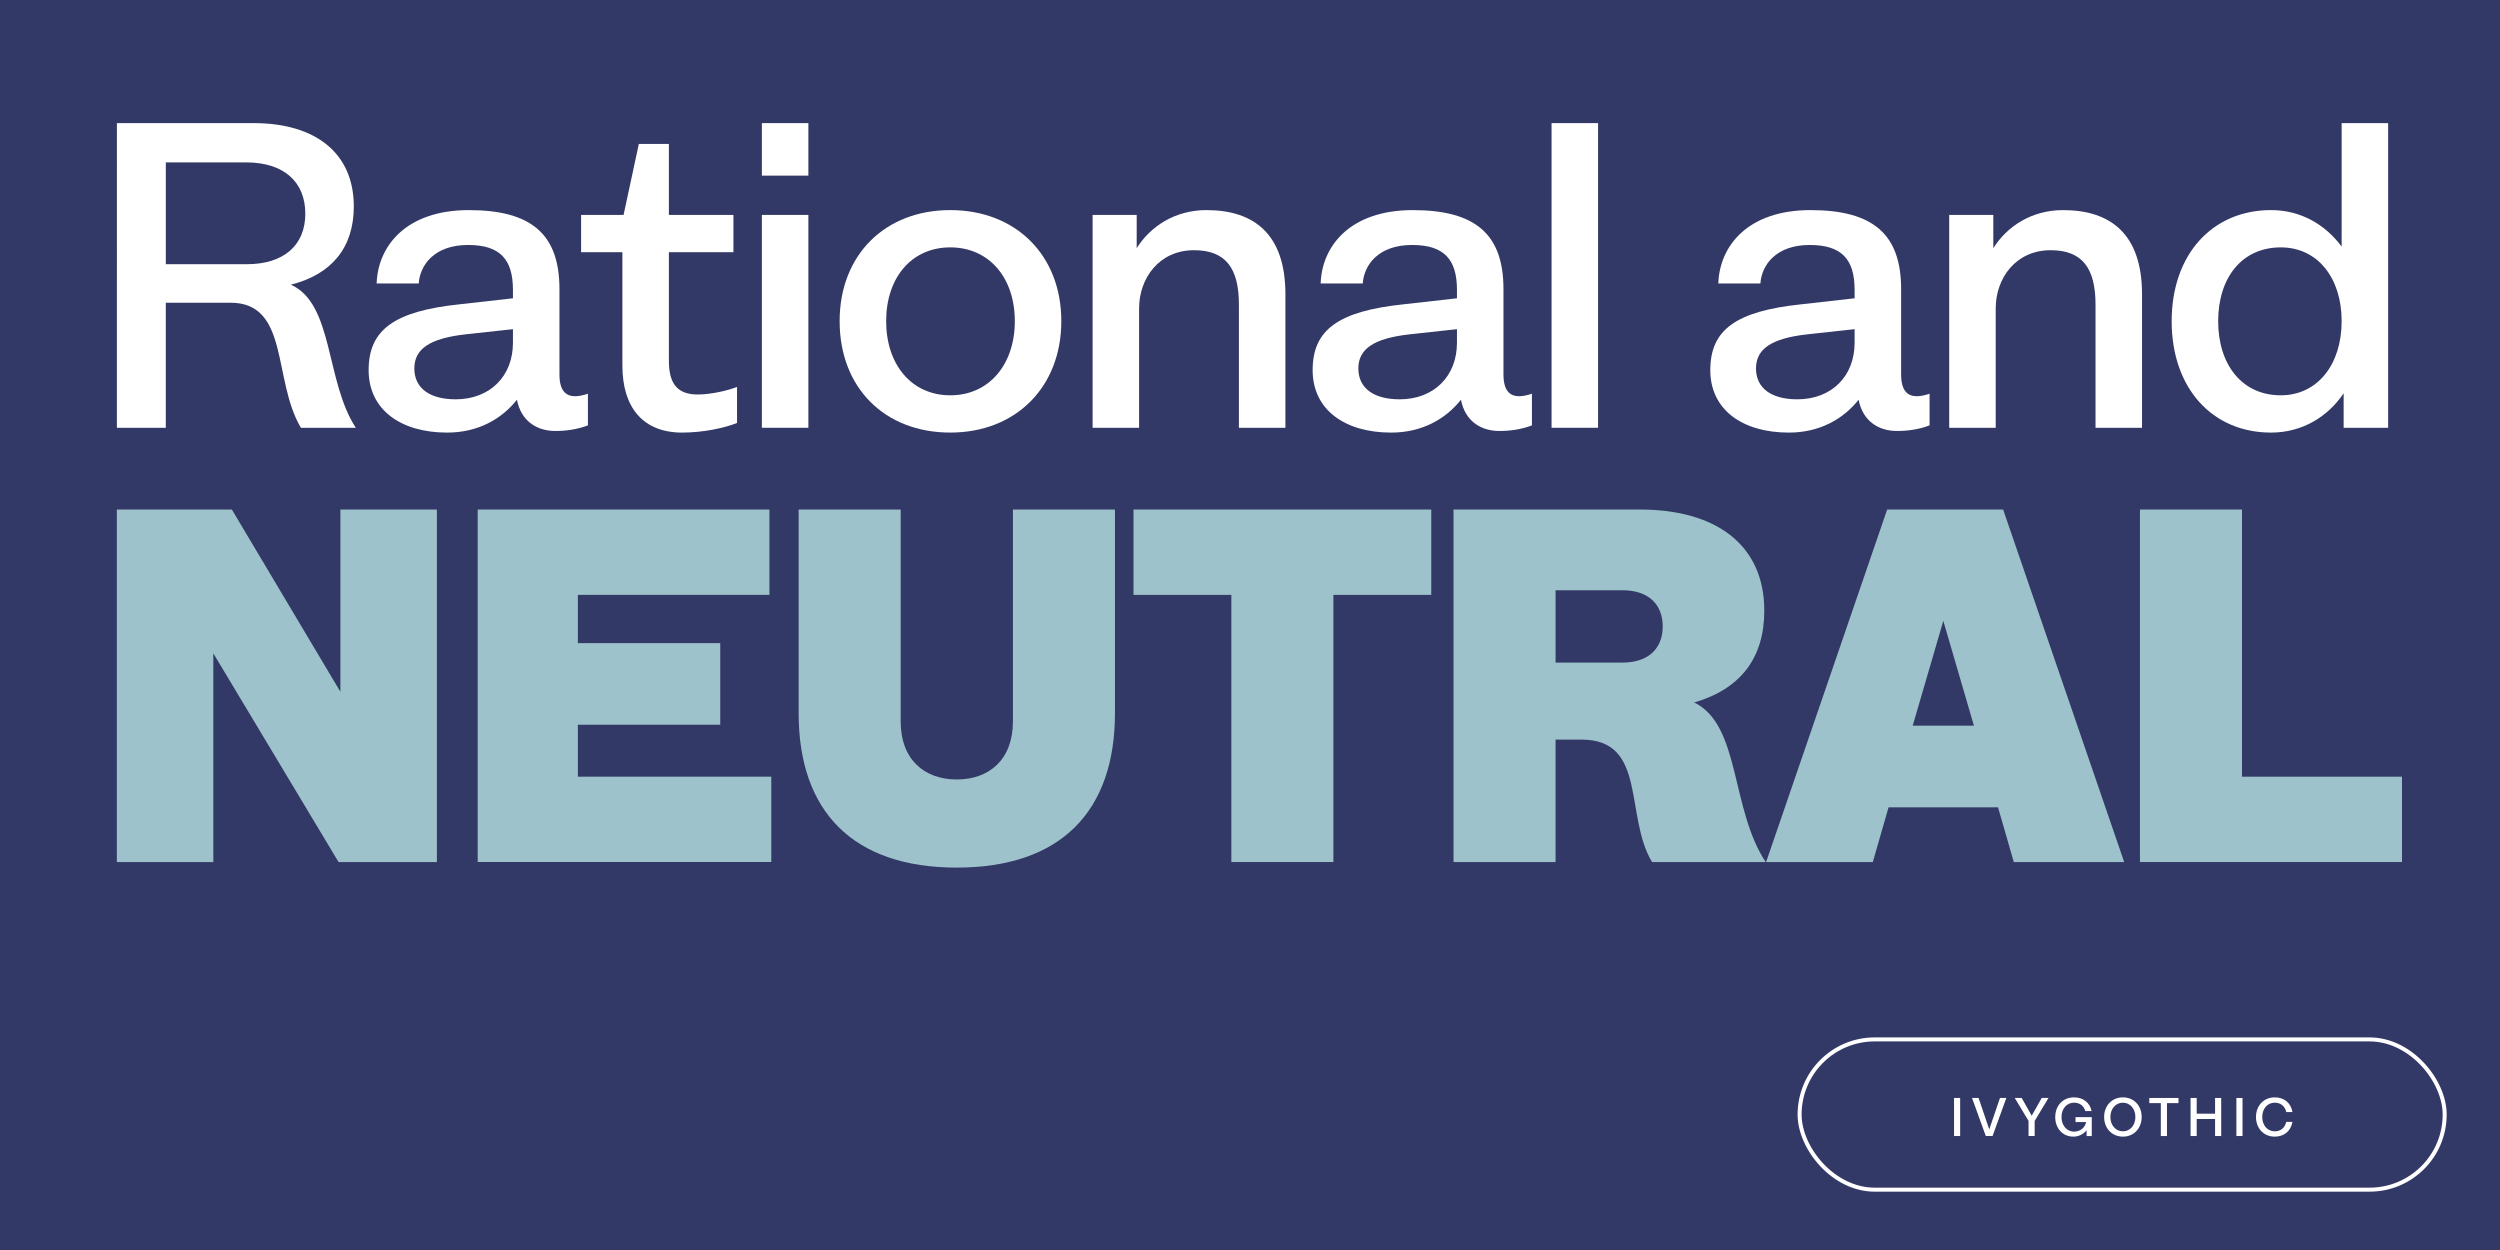
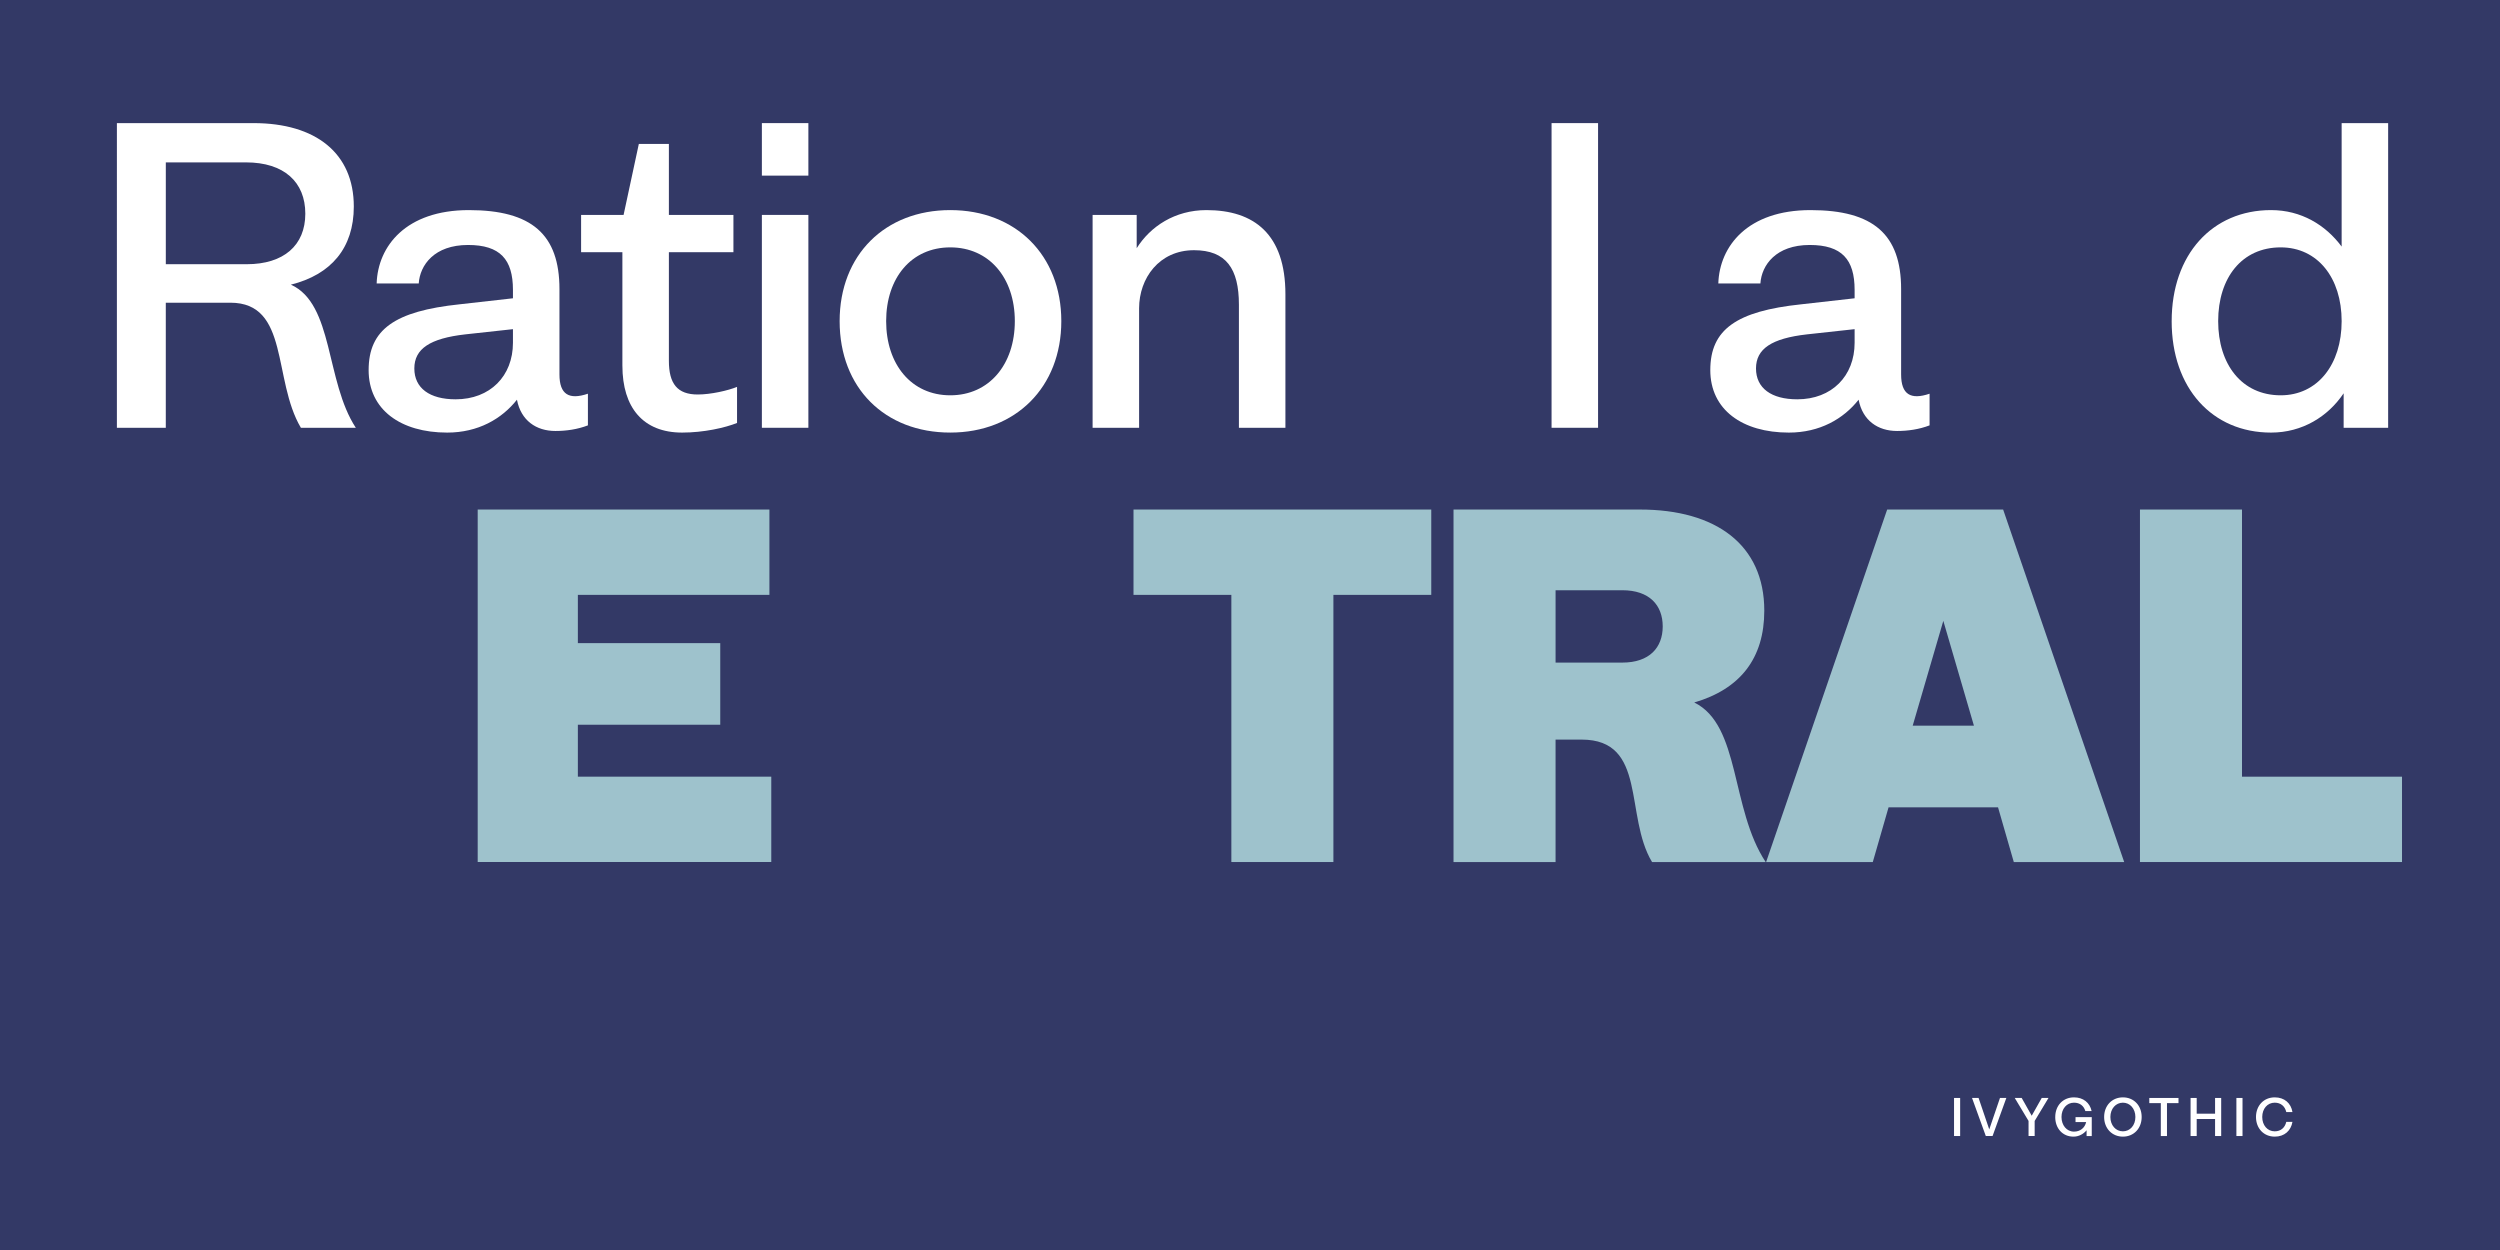
<svg xmlns="http://www.w3.org/2000/svg" id="a" viewBox="0 0 2000 1000">
  <defs>
    <style>.b{fill:none;stroke:#fff;stroke-miterlimit:10;stroke-width:3.21px;}.c{fill:#333966;}.d{fill:#fff;}.e{fill:#9ec2cc;}</style>
  </defs>
  <rect class="c" width="2000" height="1000" />
  <path class="d" d="M93.52,98.49h109.36c49.71,0,80.17,24.05,80.17,66.7,0,33.35-18.28,54.52-50.35,62.54,34.31,15.39,27.58,77.29,51.95,114.49h-43.94c-22.77-38.48-8.98-100.06-56.44-100.06h-51.63v100.06h-39.12V98.49ZM132.65,129.91v81.46h64.78c29.5,0,46.82-15.07,46.82-40.41s-17-41.05-47.46-41.05h-64.14Z" />
  <path class="d" d="M294.91,296.03c0-32.39,20.84-47.14,72.8-52.59l42.65-4.81v-6.73c0-24.37-10.26-35.92-35.92-35.92-26.94,0-38.48,16.03-39.45,30.79h-33.67c.96-29.82,23.41-58.69,73.76-58.69s72.48,19.56,72.48,63.18v68.31c0,16.03,7.7,20.52,22.77,15.39v25.33c-8.34,3.21-17.32,4.49-25.98,4.49-15.39,0-27.58-8.34-30.79-25.01-12.19,15.39-31.11,26.3-55.8,26.3-37.2,0-62.86-18.28-62.86-50.03ZM364.5,319.45c27.58,0,45.86-18.6,45.86-45.22v-10.9l-38.16,4.17c-28.22,3.21-40.73,11.54-40.73,27.26s12.19,24.69,33.03,24.69Z" />
  <path class="d" d="M497.91,292.51v-90.76h-33.03v-29.82h33.99l12.19-56.76h24.05v56.76h51.63v29.82h-51.63v86.91c0,18.28,6.73,26.94,23.09,26.94,10.58,0,24.37-3.21,31.43-6.09v28.86c-9.62,3.85-26.62,7.7-43.93,7.7-31.11,0-47.78-19.88-47.78-53.56Z" />
  <path class="d" d="M609.5,98.49h37.2v42.01h-37.2v-42.01ZM609.5,171.93h37.2v170.29h-37.2v-170.29Z" />
  <path class="d" d="M671.71,256.91c0-52.91,36.24-88.83,88.51-88.83s88.83,35.92,88.83,88.83-36.56,89.15-88.83,89.15-88.51-35.6-88.51-89.15ZM811.86,256.91c0-34.63-20.53-59.01-51.63-59.01s-51.31,24.37-51.31,59.01,20.2,59.33,51.31,59.33,51.63-24.69,51.63-59.33Z" />
  <path class="d" d="M874.07,171.93h35.28v26.62c10.9-17.32,30.47-30.47,55.8-30.47,38.16,0,63.18,19.24,63.18,67.35v106.79h-37.2v-98.45c0-28.86-10.26-43.61-35.92-43.61-27.9,0-43.93,22.45-43.93,46.5v95.57h-37.2v-170.29Z" />
-   <path class="d" d="M1050.12,296.03c0-32.39,20.84-47.14,72.8-52.59l42.65-4.81v-6.73c0-24.37-10.26-35.92-35.92-35.92-26.94,0-38.48,16.03-39.45,30.79h-33.67c.96-29.82,23.41-58.69,73.76-58.69s72.48,19.56,72.48,63.18v68.31c0,16.03,7.7,20.52,22.77,15.39v25.33c-8.34,3.21-17.32,4.49-25.98,4.49-15.39,0-27.58-8.34-30.79-25.01-12.19,15.39-31.11,26.3-55.8,26.3-37.2,0-62.86-18.28-62.86-50.03ZM1119.71,319.45c27.58,0,45.86-18.6,45.86-45.22v-10.9l-38.16,4.17c-28.22,3.21-40.73,11.54-40.73,27.26s12.19,24.69,33.03,24.69Z" />
  <path class="d" d="M1241.25,98.49h37.2v243.73h-37.2V98.49Z" />
  <path class="d" d="M1368.24,296.03c0-32.39,20.84-47.14,72.8-52.59l42.65-4.81v-6.73c0-24.37-10.26-35.92-35.92-35.92-26.94,0-38.48,16.03-39.45,30.79h-33.67c.96-29.82,23.41-58.69,73.76-58.69s72.48,19.56,72.48,63.18v68.31c0,16.03,7.7,20.52,22.77,15.39v25.33c-8.34,3.21-17.32,4.49-25.98,4.49-15.39,0-27.58-8.34-30.79-25.01-12.19,15.39-31.11,26.3-55.8,26.3-37.2,0-62.86-18.28-62.86-50.03ZM1437.83,319.45c27.58,0,45.86-18.6,45.86-45.22v-10.9l-38.16,4.17c-28.22,3.21-40.73,11.54-40.73,27.26s12.19,24.69,33.03,24.69Z" />
-   <path class="d" d="M1559.36,171.93h35.28v26.62c10.9-17.32,30.47-30.47,55.8-30.47,38.16,0,63.18,19.24,63.18,67.35v106.79h-37.2v-98.45c0-28.86-10.26-43.61-35.92-43.61-27.9,0-43.93,22.45-43.93,46.5v95.57h-37.2v-170.29Z" />
  <path class="d" d="M1737.34,256.91c0-53.24,32.39-88.83,79.53-88.83,24.05,0,43.61,11.87,56.44,29.18v-98.77h37.2v243.73h-35.6v-27.58c-12.51,18.6-33.03,31.43-58.05,31.43-47.14,0-79.53-35.6-79.53-89.15ZM1873.32,256.91c0-34.63-19.24-59.01-48.75-59.01-31.11,0-50.03,24.37-50.03,59.01s18.92,59.33,50.03,59.33c29.5,0,48.75-24.69,48.75-59.33Z" />
-   <path class="e" d="M93.47,407.63h92.02l86.83,145.82v-145.82h77.18v282h-78.66l-100.18-166.97v166.97h-77.18v-282Z" />
  <path class="e" d="M382.14,407.63h233.39v68.27h-153.24v38.59h113.91v65.3h-113.91v41.56h154.73v68.27h-234.87v-282Z" />
-   <path class="e" d="M638.91,570.52v-162.89h81.63v169.57c0,30.43,18.92,46.38,44.9,46.38s44.9-15.96,44.9-46.38v-169.57h81.63v162.89c0,78.66-43.41,123.56-126.53,123.56s-126.53-44.9-126.53-123.56Z" />
  <path class="e" d="M985.09,475.9h-78.29v-68.27h238.21v68.27h-78.29v213.72h-81.63v-213.72Z" />
  <path class="e" d="M1162.83,407.63h149.16c60.85,0,99.44,28.2,99.44,80.89,0,38.22-19.29,62.71-56.03,73.47,37.11,18.18,28.94,84.97,57.14,127.64h-90.91c-22.26-37.1-3.71-97.96-56.4-97.96h-20.78v97.96h-81.63v-282ZM1244.46,472.19v57.88h53.43c21.52,0,32.28-11.87,32.28-28.94s-10.76-28.94-32.28-28.94h-53.43Z" />
  <path class="e" d="M1509.75,407.63h92.76l96.84,282h-88.31l-12.62-43.78h-87.57l-12.62,43.78h-85.34l96.84-282ZM1579.14,580.54l-24.49-83.86-24.49,83.86h48.98Z" />
  <path class="e" d="M1711.97,407.63h81.63v213.72h128.01v68.27h-209.64v-282Z" />
  <path class="d" d="M1563.23,878.37h4.89v30.45h-4.89v-30.45Z" />
  <path class="d" d="M1577.61,878.37h5.25l8.54,25.16,8.58-25.16h5.09l-11.02,30.45h-5.41l-11.02-30.45Z" />
  <path class="d" d="M1622.85,896.76l-11.06-18.39h5.57l8.01,14.22,8.01-14.22h5.41l-11.06,18.39v12.06h-4.89v-12.06Z" />
  <path class="d" d="M1644.2,893.6c0-9.18,6.25-15.71,14.99-15.71,7.45,0,12.66,4.29,14.1,10.94h-5.01c-1.28-4.25-4.49-6.69-9.1-6.69-5.77,0-9.98,4.81-9.98,11.46s4.17,11.7,9.98,11.7c4.97,0,8.7-3,9.74-7.65h-8.5v-3.93h12.98v15.11h-4.13v-4.61c-2.56,3.13-6.37,5.09-10.5,5.09-8.58,0-14.59-6.49-14.59-15.71Z" />
  <path class="d" d="M1683.31,893.6c0-9.14,6.29-15.71,15.03-15.71s14.99,6.57,14.99,15.71-6.29,15.71-14.99,15.71-15.03-6.57-15.03-15.71ZM1708.31,893.6c0-6.65-4.29-11.46-9.98-11.46s-10.02,4.81-10.02,11.46,4.29,11.46,10.02,11.46,9.98-4.81,9.98-11.46Z" />
  <path class="d" d="M1728.66,882.5h-9.22v-4.13h23.36v4.13h-9.22v26.33h-4.93v-26.33Z" />
  <path class="d" d="M1752.46,878.37h4.89v12.58h14.71v-12.58h4.89v30.45h-4.89v-13.62h-14.71v13.62h-4.89v-30.45Z" />
  <path class="d" d="M1789.12,878.37h4.89v30.45h-4.89v-30.45Z" />
  <path class="d" d="M1804.79,893.6c0-9.1,6.21-15.71,14.99-15.71,7.81,0,13.02,4.69,14.18,11.74h-4.93c-1.08-4.65-4.41-7.49-9.26-7.49-5.81,0-9.98,4.81-9.98,11.46s4.17,11.46,9.98,11.46c4.85,0,8.17-2.88,9.26-7.57h4.93c-1.2,7.05-6.37,11.82-14.18,11.82-8.78,0-14.99-6.61-14.99-15.71Z" />
-   <rect class="b" x="1439.68" y="831.53" width="516.06" height="120.2" rx="60.1" ry="60.1" />
</svg>